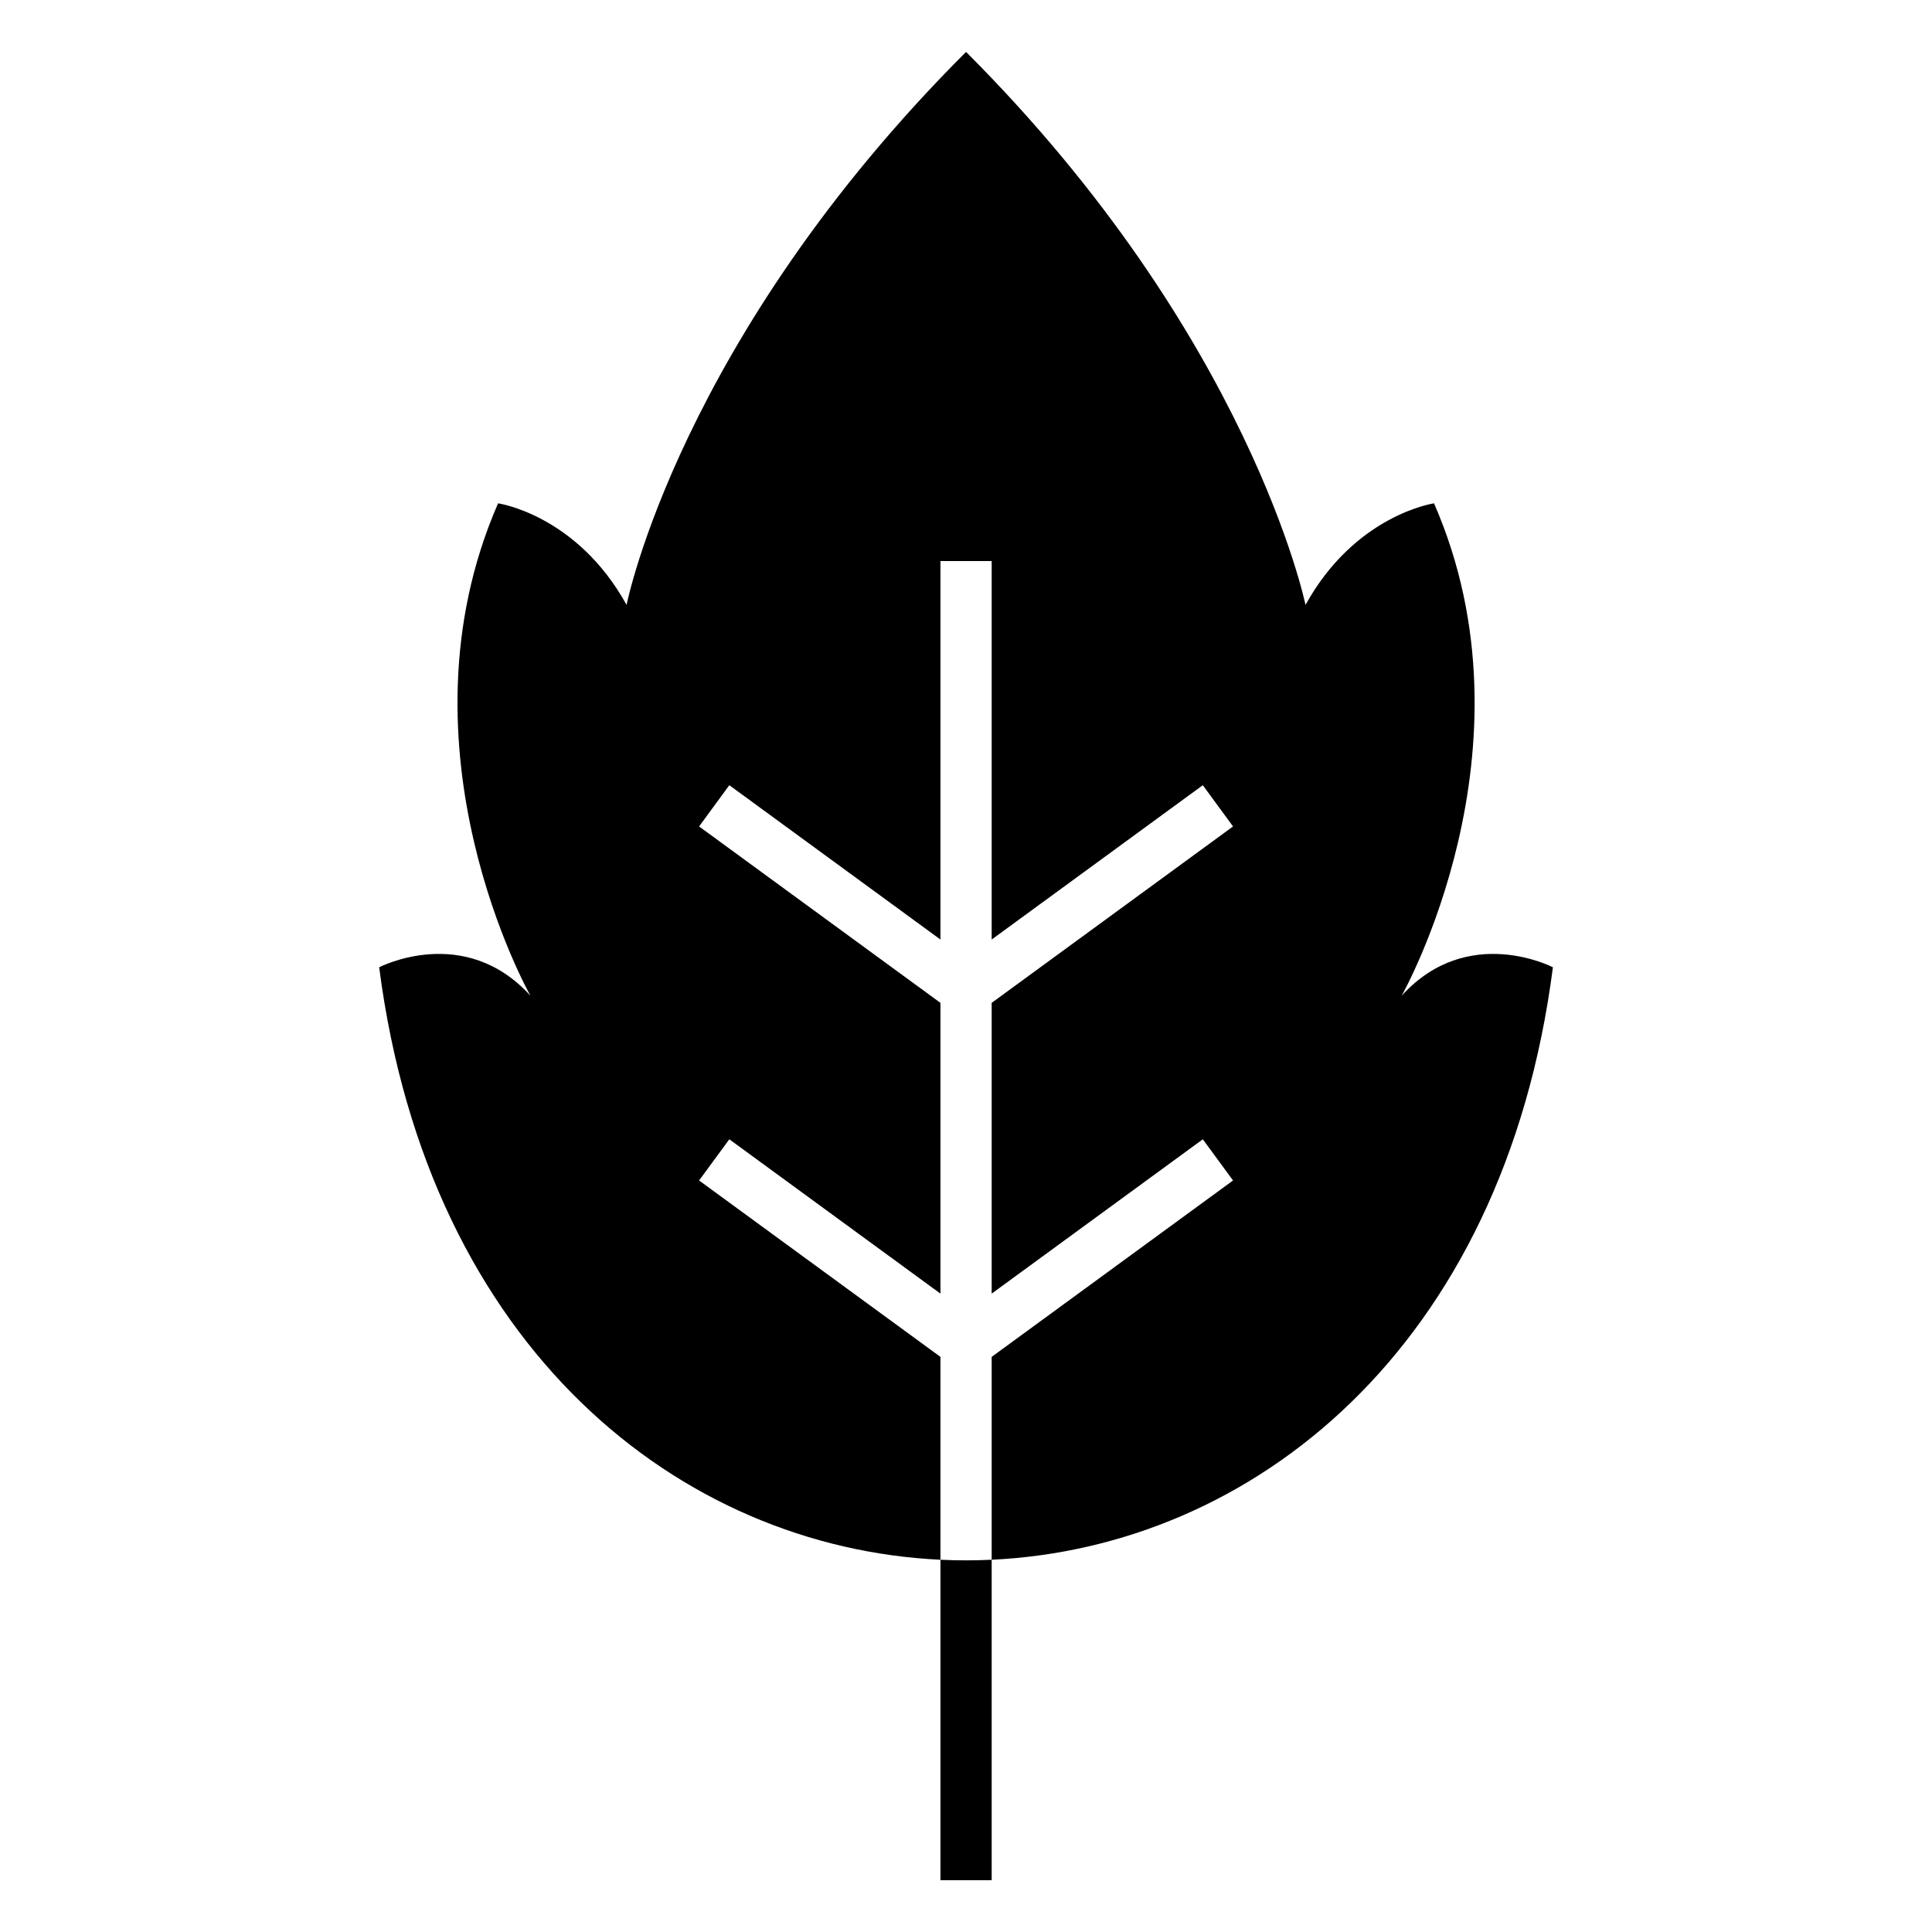
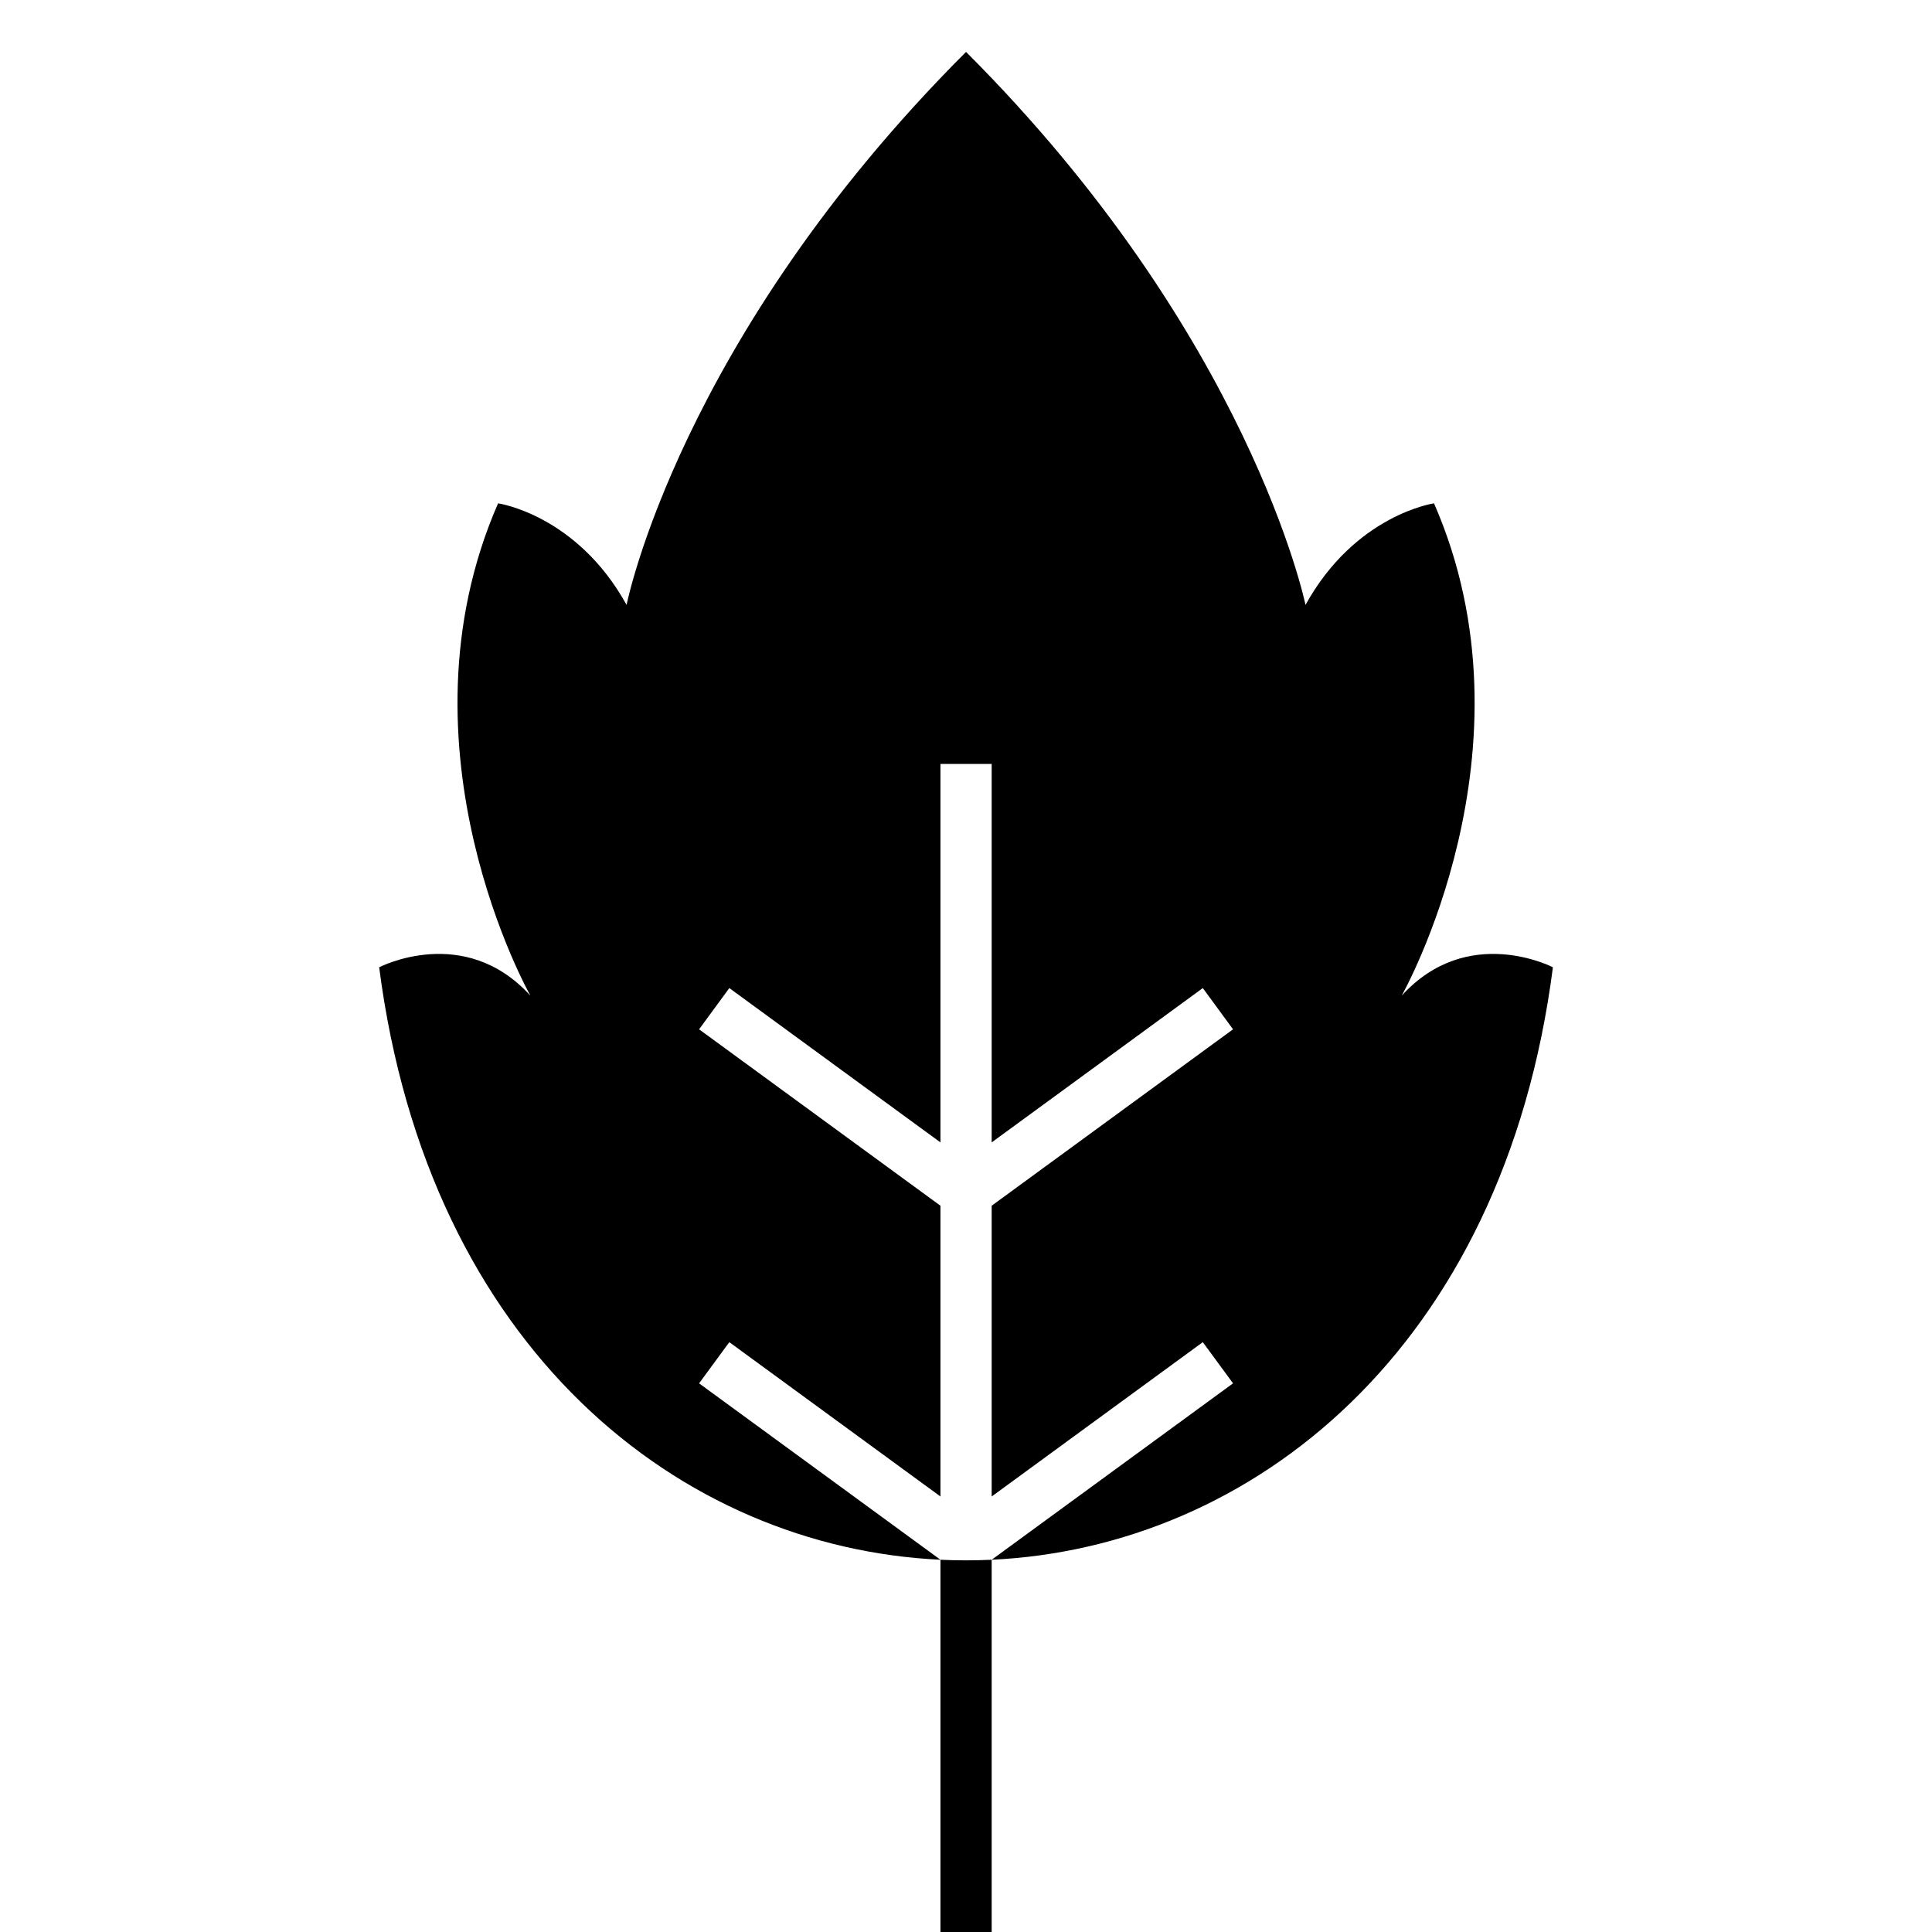
<svg xmlns="http://www.w3.org/2000/svg" fill="#000000" width="800px" height="800px" version="1.1" viewBox="144 144 512 512">
-   <path d="m555.54 400.34s-22.551-11.742-40.082 7.527c0 0 37.047-65.355 8.57-130.48 0 0-20.844 2.992-34.055 26.918 0 0-14.617-71.188-89.961-146.55-76.027 76.027-89.961 146.55-89.961 146.55-13.211-23.926-34.055-26.918-34.055-26.918-28.461 65.129 8.57 130.48 8.57 130.48-17.531-19.27-40.082-7.527-40.082-7.527 13.105 101.43 80.062 153.77 148.74 157.01 4.519 0.211 9.055 0.211 13.574 0 68.68-3.234 135.64-55.562 148.74-157.01zm-162.31 157.01v-53.762l-63.965-46.75 8.012-10.914 55.953 40.898v-77.055l-63.965-46.75 8.012-10.93 55.953 40.898v-100.3h13.574v100.3l55.953-40.898 8.012 10.93-63.965 46.75v77.055l55.953-40.898 8.012 10.914-63.965 46.75v138.69h-13.574z" fill-rule="evenodd" />
+   <path d="m555.54 400.34s-22.551-11.742-40.082 7.527c0 0 37.047-65.355 8.57-130.48 0 0-20.844 2.992-34.055 26.918 0 0-14.617-71.188-89.961-146.55-76.027 76.027-89.961 146.55-89.961 146.55-13.211-23.926-34.055-26.918-34.055-26.918-28.461 65.129 8.57 130.48 8.57 130.48-17.531-19.27-40.082-7.527-40.082-7.527 13.105 101.43 80.062 153.77 148.74 157.01 4.519 0.211 9.055 0.211 13.574 0 68.68-3.234 135.64-55.562 148.74-157.01zm-162.31 157.01l-63.965-46.75 8.012-10.914 55.953 40.898v-77.055l-63.965-46.75 8.012-10.93 55.953 40.898v-100.3h13.574v100.3l55.953-40.898 8.012 10.93-63.965 46.75v77.055l55.953-40.898 8.012 10.914-63.965 46.75v138.69h-13.574z" fill-rule="evenodd" />
</svg>